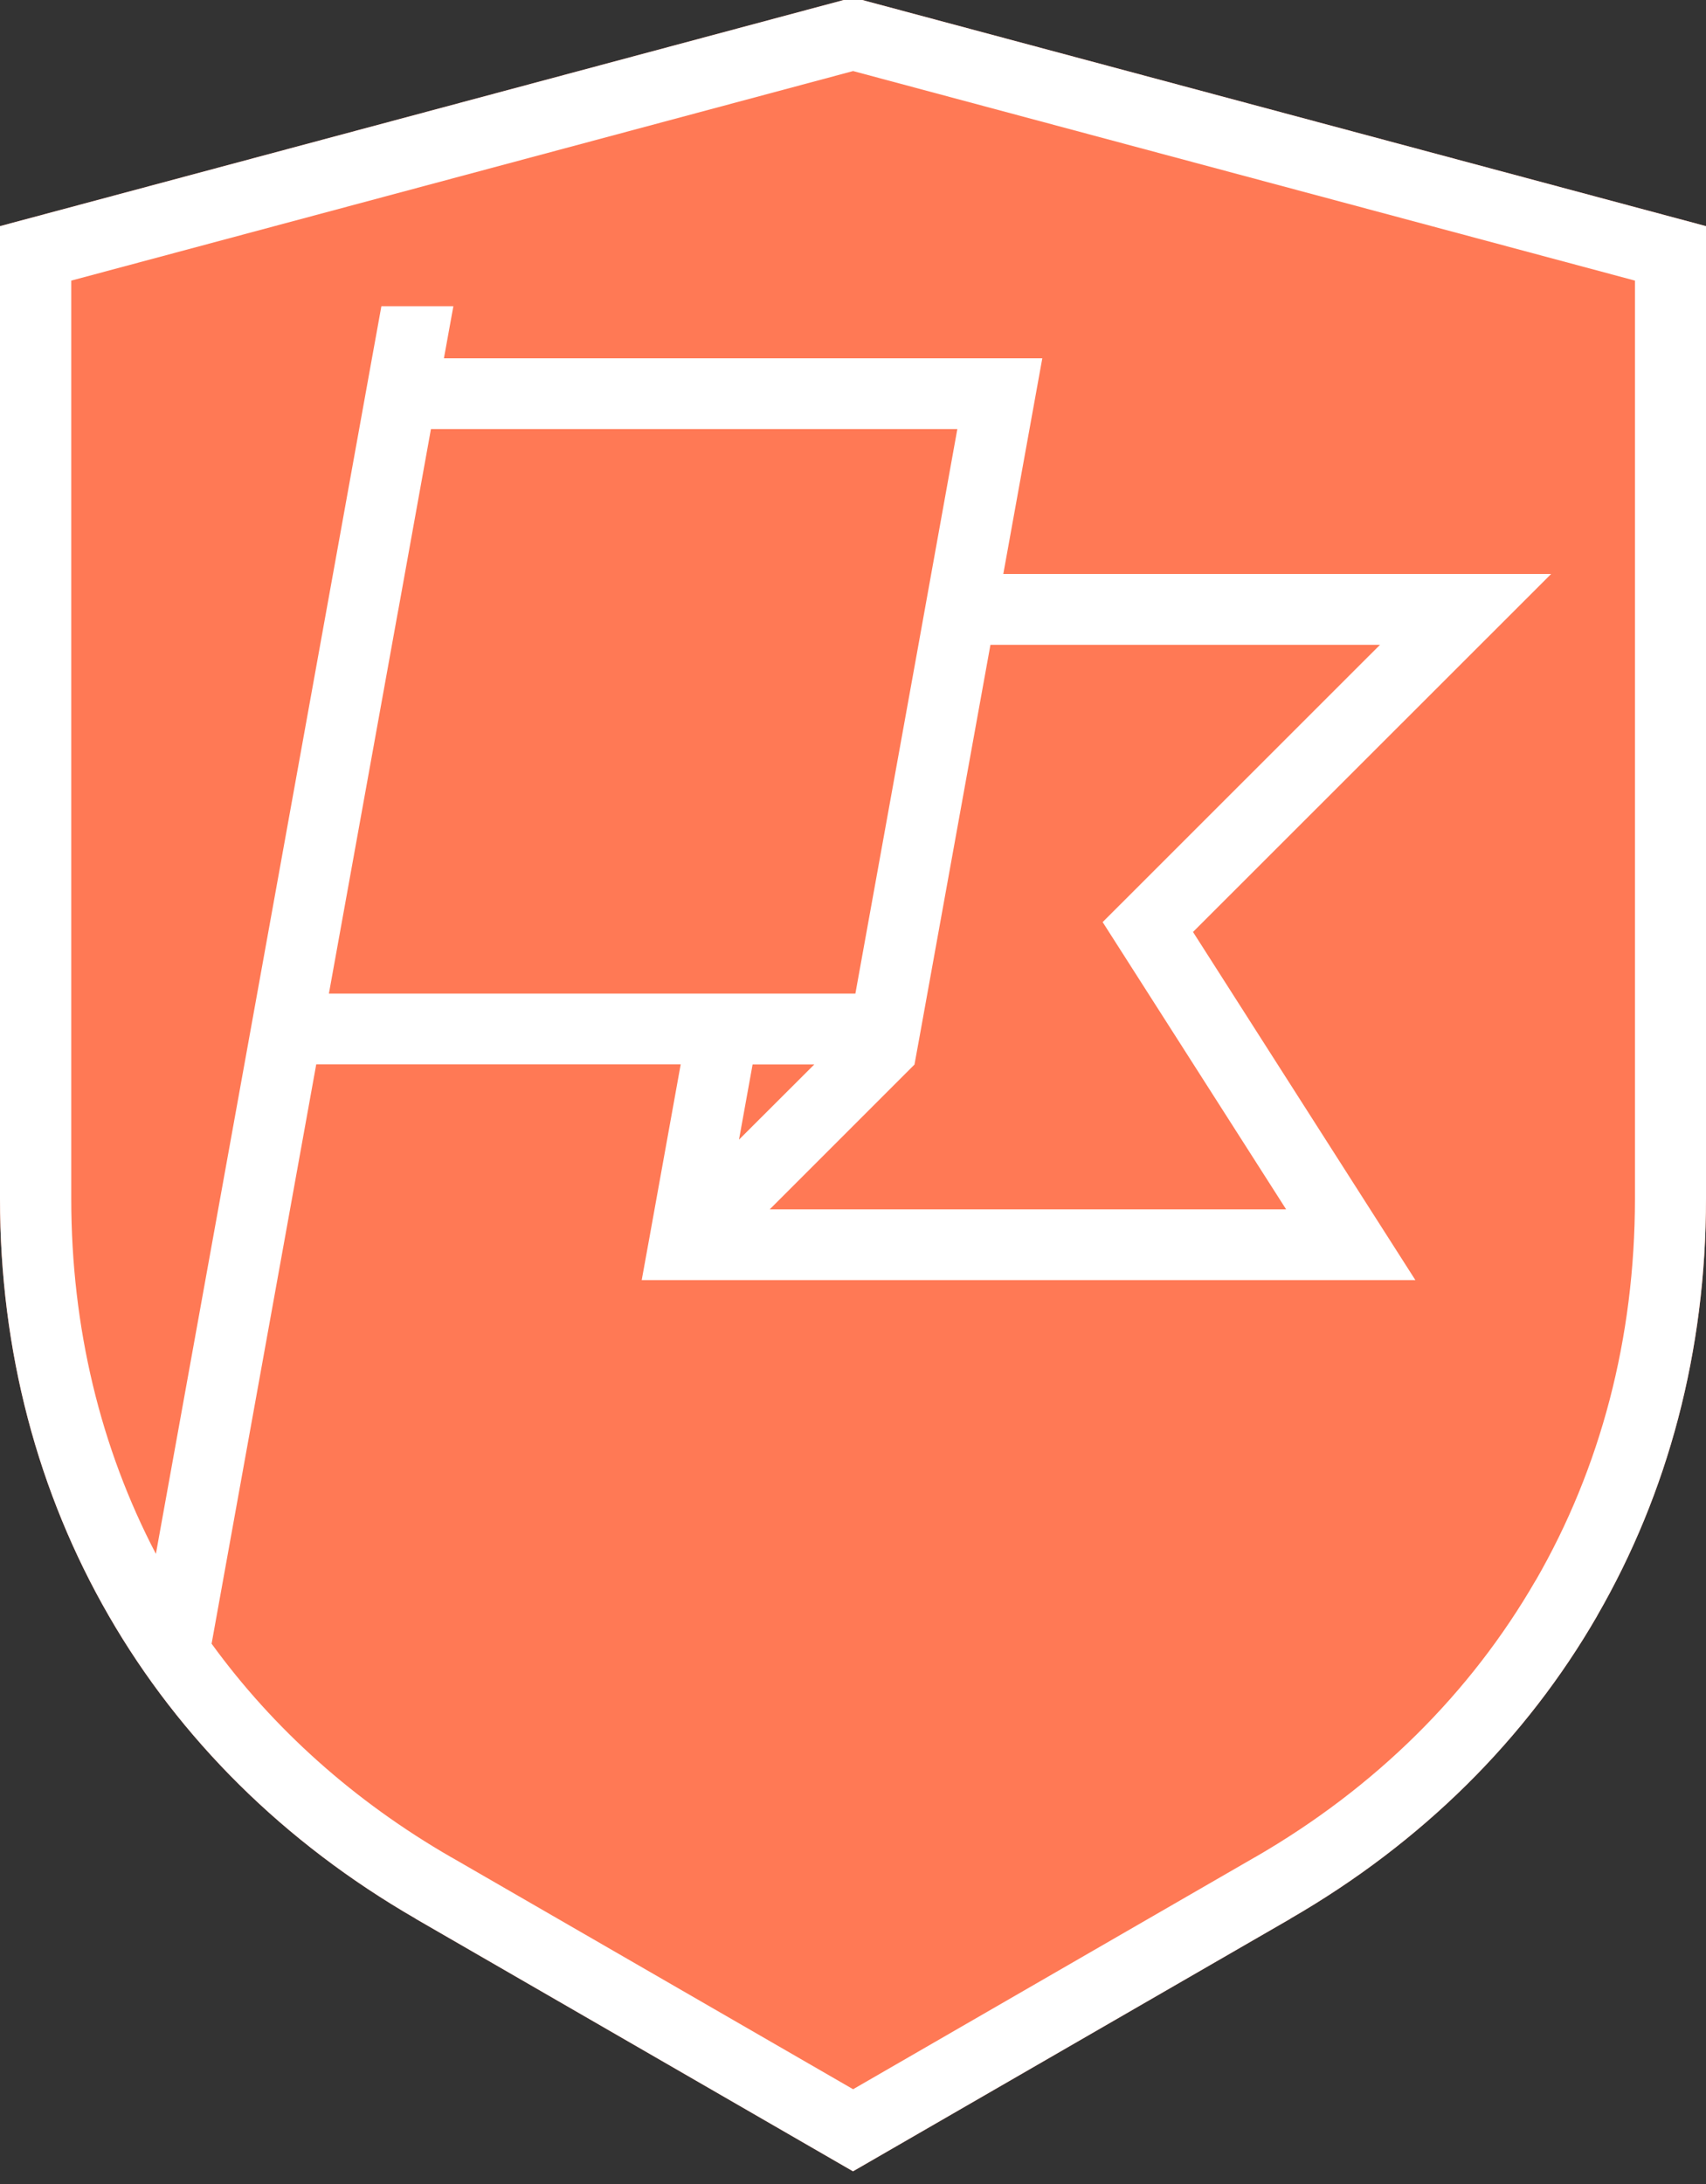
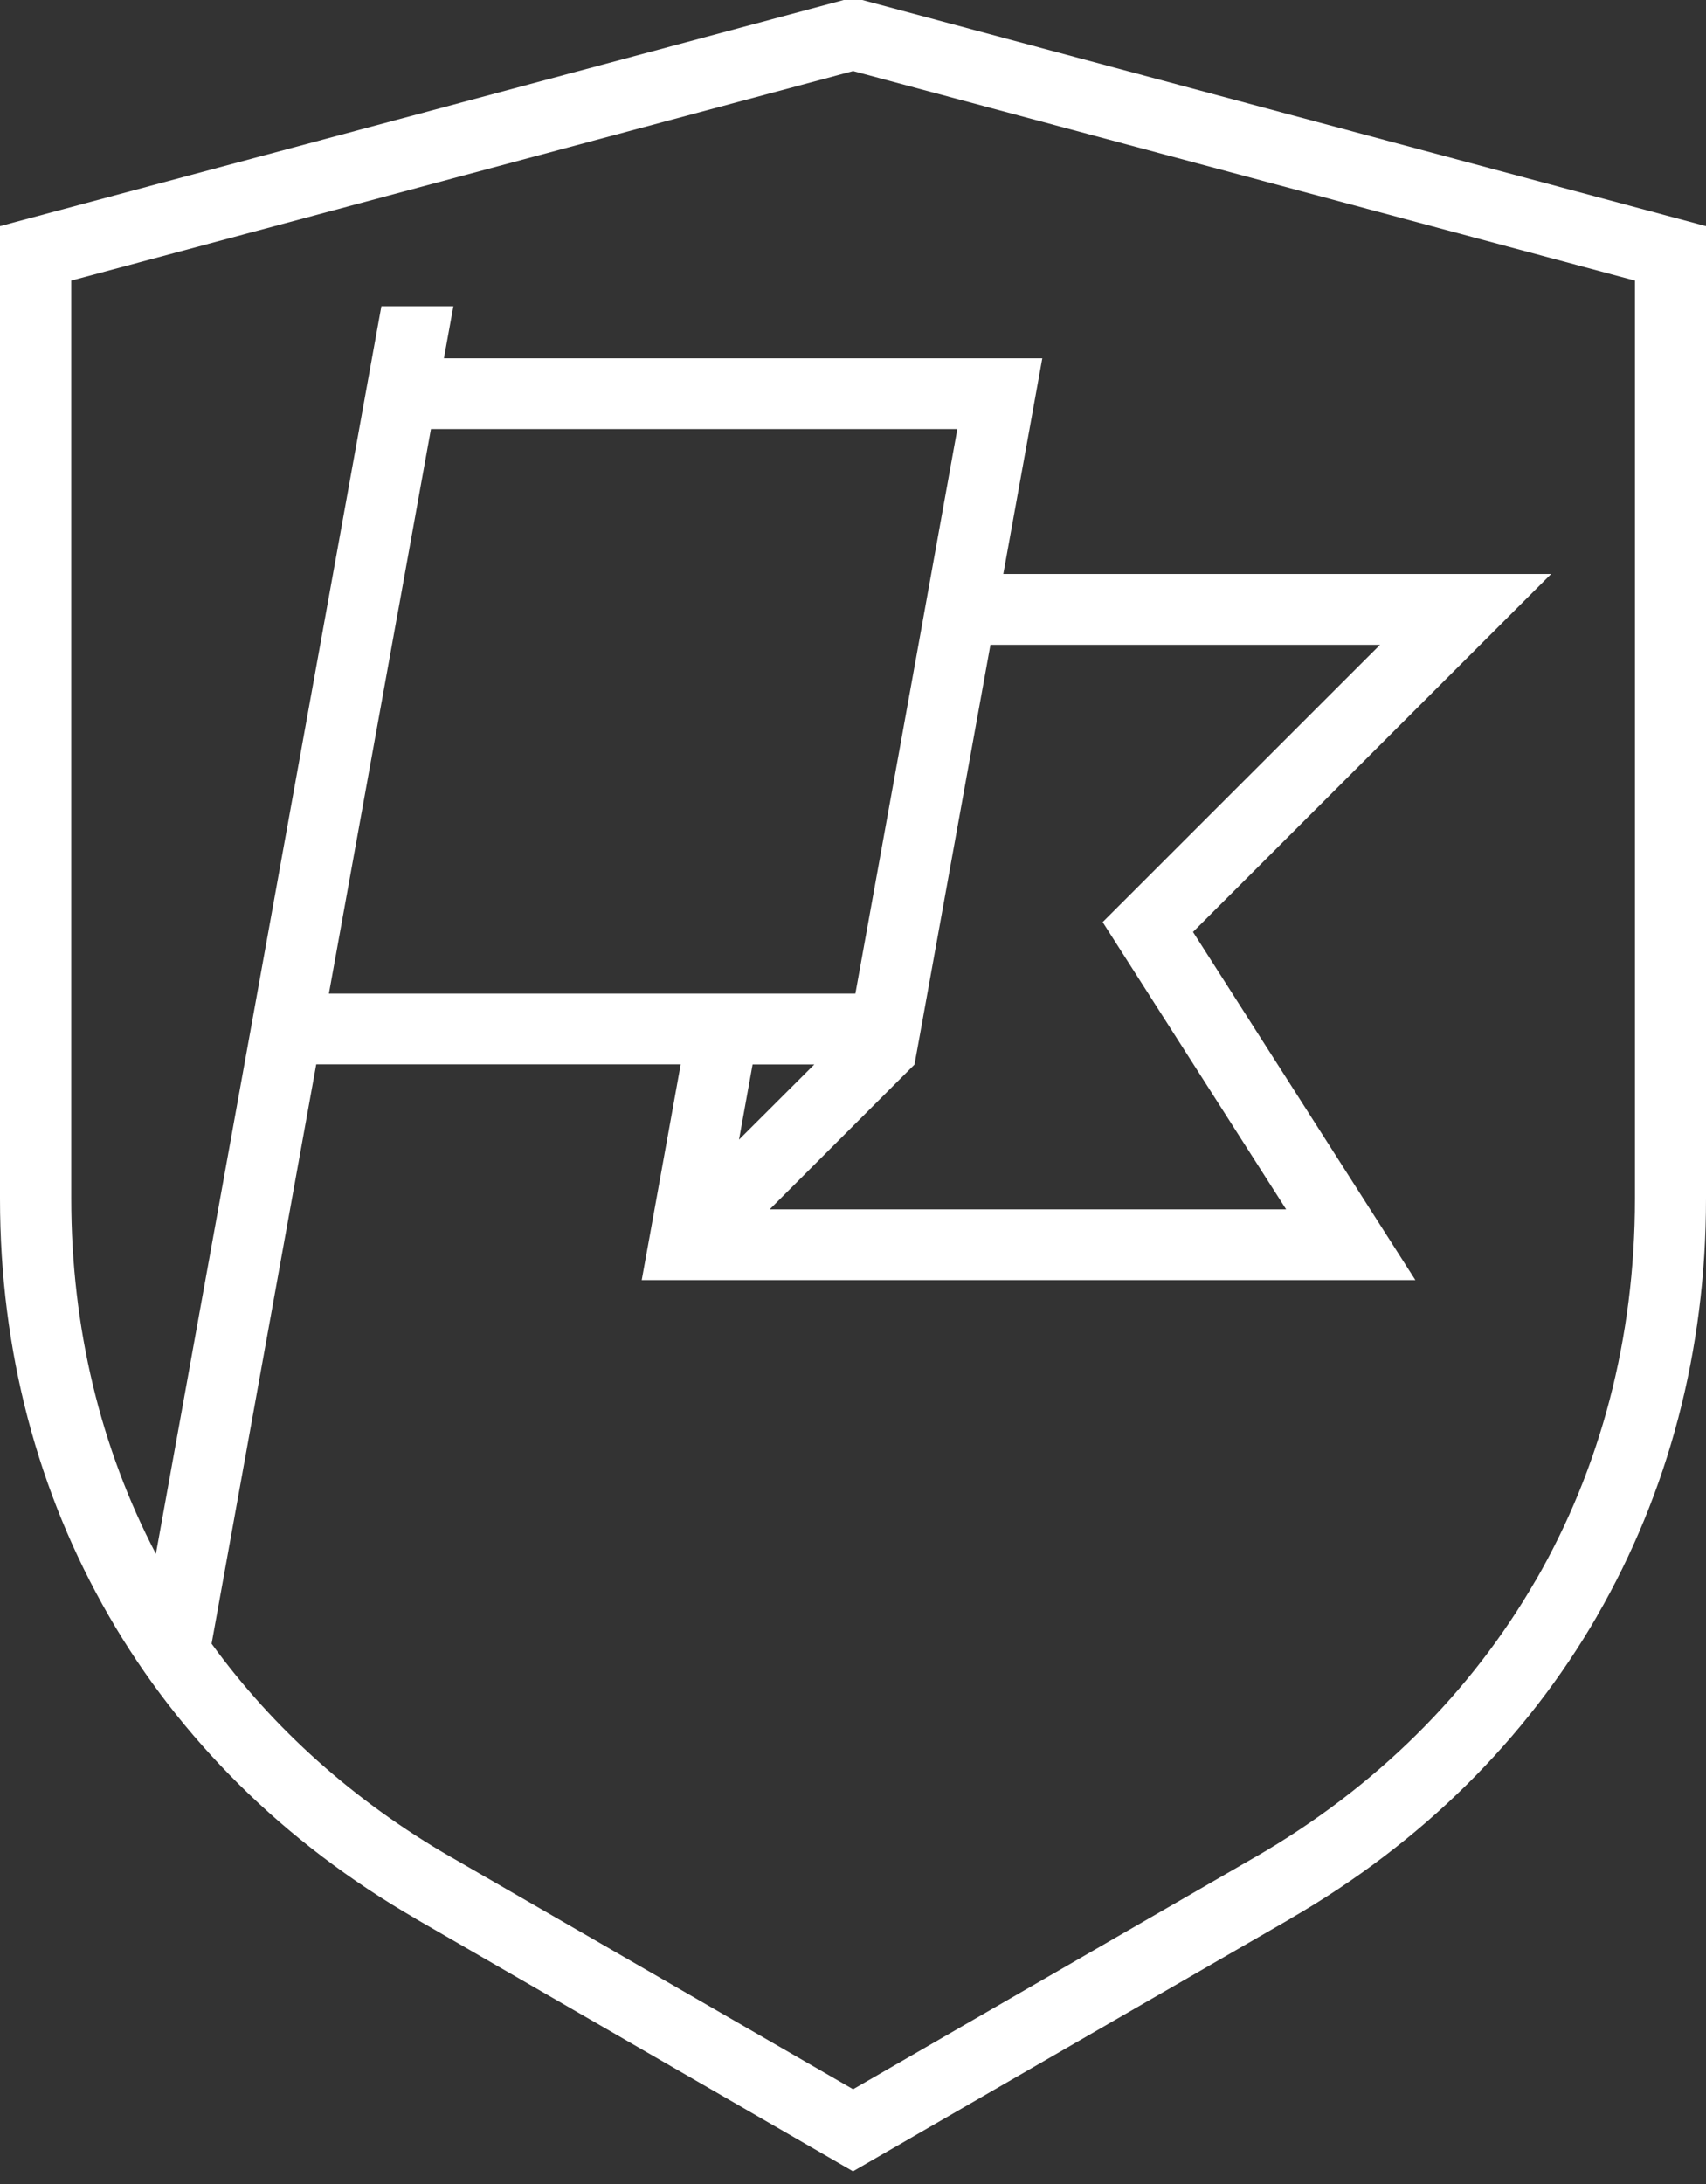
<svg xmlns="http://www.w3.org/2000/svg" width="100" height="128" viewBox="0 0 100 128" fill="none">
  <rect x="0" y="0" width="100" height="128" fill="#333333" stroke="none" />
-   <path fill-rule="evenodd" clip-rule="evenodd" d="M50.541 0L100 13.254V70.258C100 79.183 97.781 87.494 93.616 94.704V94.711C89.464 101.903 83.372 107.983 75.632 112.451V112.457L50 127.256L24.368 112.457V112.451C16.628 107.983 10.536 101.903 6.384 94.711C2.219 87.5 0 79.189 0 70.258V13.254L49.459 0H50.535L50.541 0Z" fill="#FF7955" />
  <path d="M95.835 16.446L50.006 4.165L4.177 16.446V70.258C4.177 77.815 5.897 84.868 9.138 91.069L14.324 62.385L19.206 35.372L19.729 32.478L21.802 21L22.1 19.358L22.355 17.948H26.575L26.021 21H61.096L58.81 33.639H85.907H90.923L69.93 54.621L82.965 75.024H37.615L38.059 72.58L39.901 62.378H18.537L12.403 96.334C16.008 101.301 20.738 105.557 26.453 108.852H26.459L50.006 122.446L73.553 108.852H73.559C80.648 104.76 86.217 99.204 90.017 92.619H90.023C93.811 86.053 95.835 78.447 95.835 70.246V16.434V16.446ZM53.611 62.385L45.118 70.878H75.389L64.634 54.043L80.891 37.792H58.056L53.867 60.95L53.605 62.385H53.611ZM47.732 62.385H44.115L43.318 66.792L47.732 62.385ZM50.14 58.232L53.836 37.792L54.584 33.639L56.116 25.146H25.261L23.371 35.615L23.279 36.108L19.279 58.232H40.643H42.376H50.134H50.14ZM50.541 0L100 13.254V70.258C100 79.183 97.781 87.494 93.616 94.704V94.711C89.464 101.903 83.372 107.983 75.632 112.451V112.457L50 127.256L24.368 112.457V112.451C16.628 107.983 10.536 101.903 6.384 94.711C2.219 87.5 0 79.189 0 70.258V13.254L49.459 0H50.535L50.541 0Z" fill="white" />
</svg>